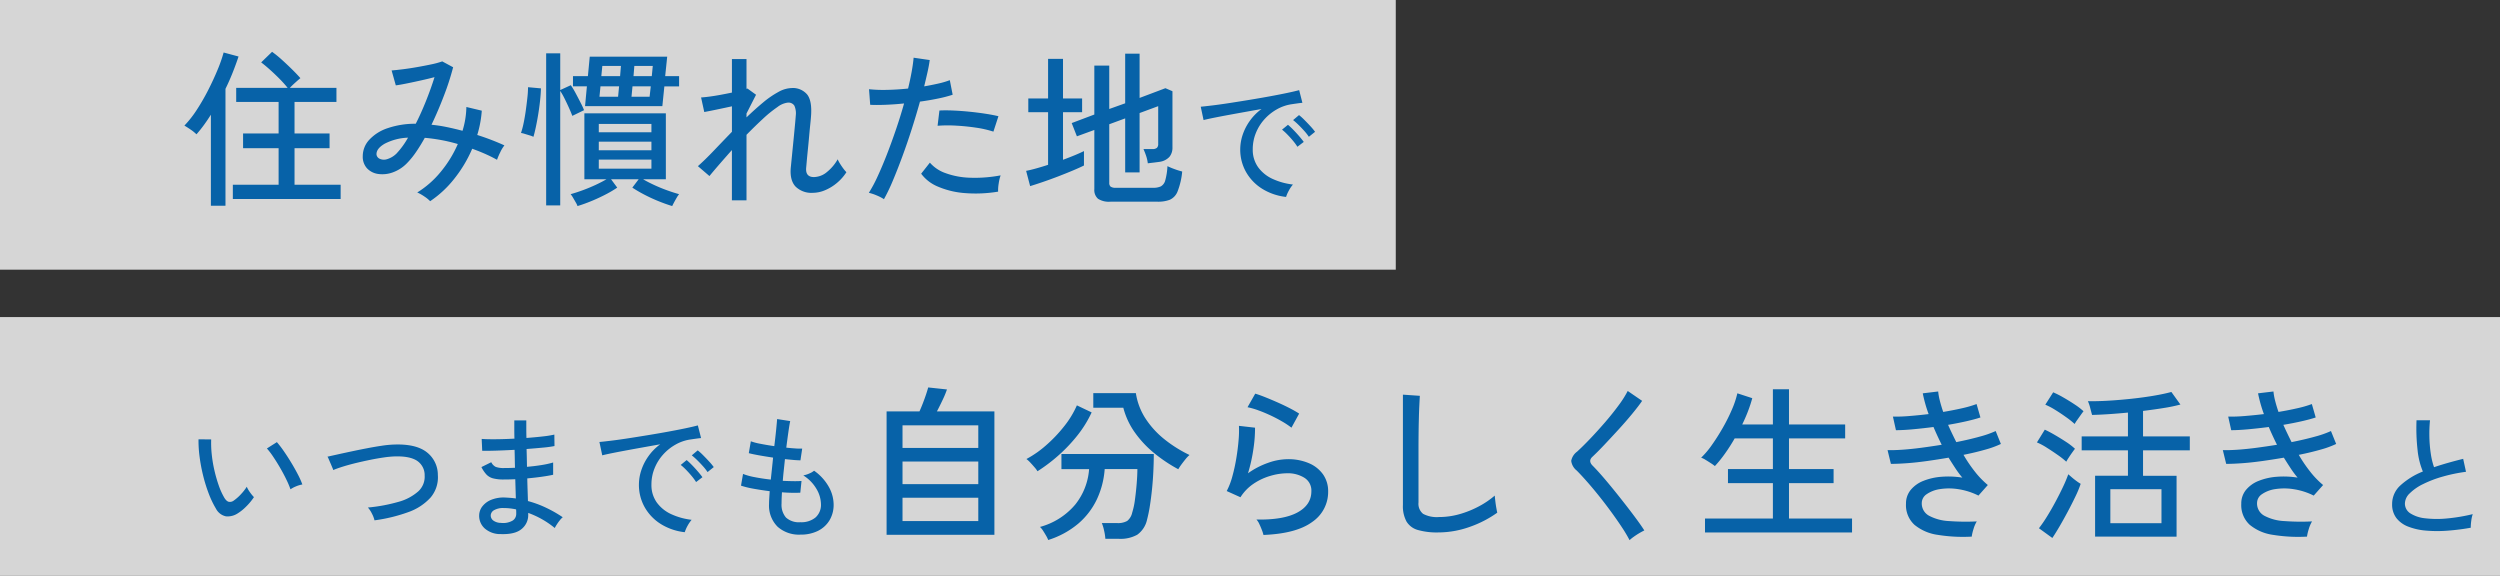
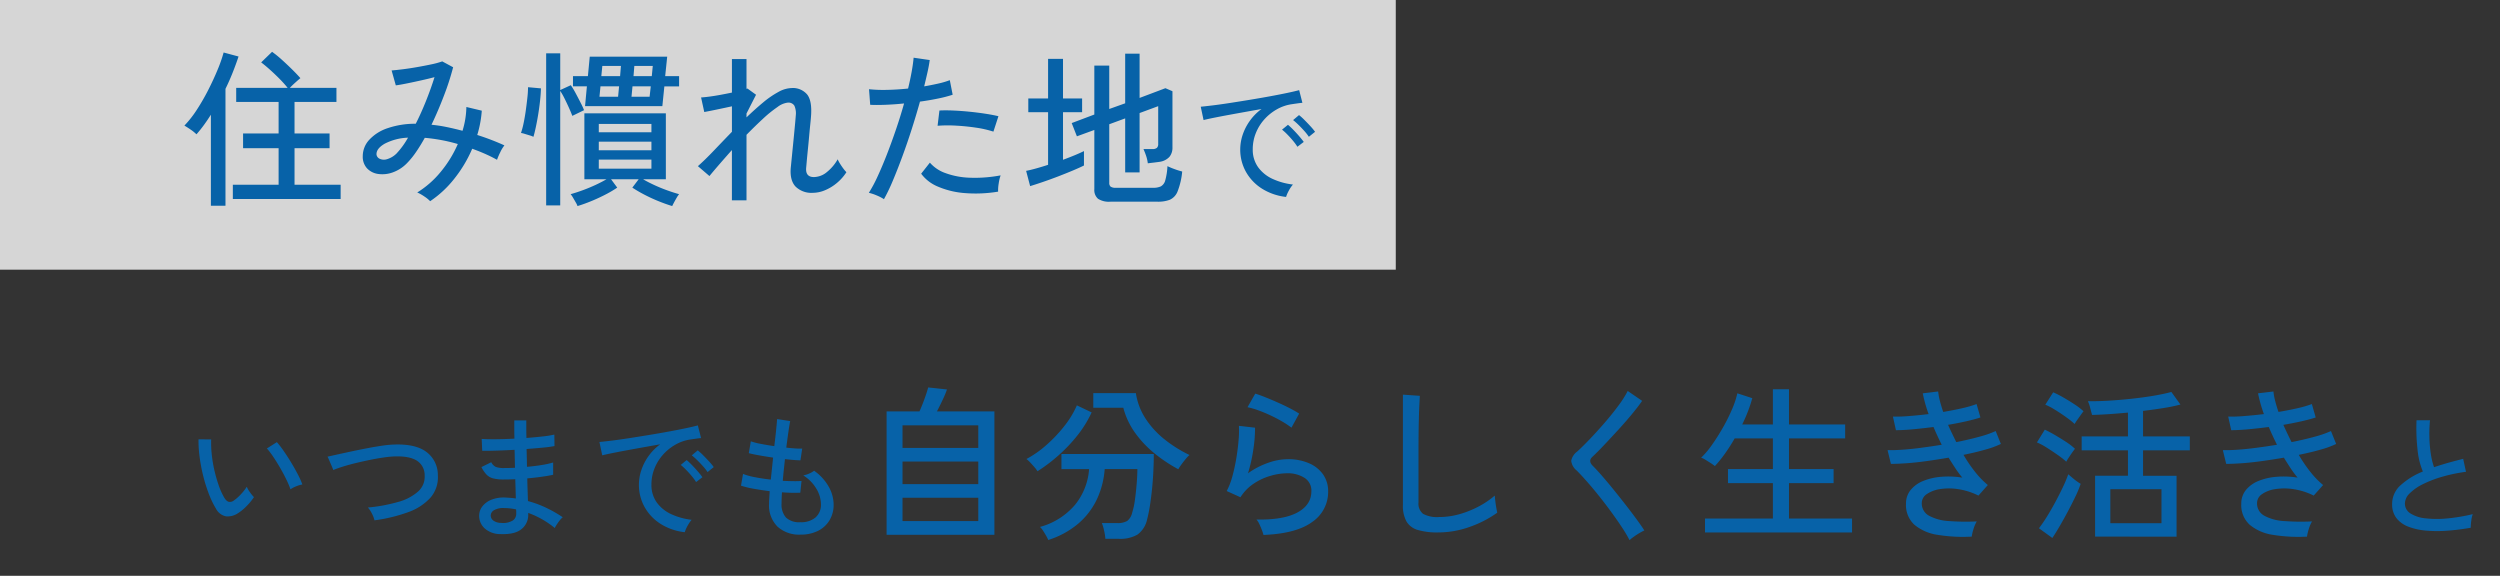
<svg xmlns="http://www.w3.org/2000/svg" width="686" height="158">
  <rect width="100%" height="100%" fill="#333333" stroke="none" />
  <defs>
    <clipPath id="a">
      <path data-name="長方形 4714" transform="translate(0 554)" fill="none" stroke="#707070" d="M0 0h686v158H0z" />
    </clipPath>
  </defs>
  <g transform="translate(0 -554)" clip-path="url(#a)">
    <path data-name="長方形 4710" fill="#fff" opacity=".8" d="M-103 548h486v80h-486z" />
-     <path data-name="長方形 4711" fill="#fff" opacity=".8" d="M-103 641h803v80h-803z" />
    <path data-name="パス 34374" d="M63.892 608.61v-3.91H76.45v-10.028H66.7v-4.048h9.75v-8.648H64.812v-3.864h14.122a30.4 30.4 0 00-2.139-2.392q-1.265-1.288-2.622-2.507t-2.507-2.093l2.99-2.9a28.577 28.577 0 012.668 2.162q1.426 1.288 2.783 2.622t2.323 2.438q-.506.414-1.426 1.242t-1.472 1.426H92.32v3.864h-11.5v8.648h9.614v4.048H80.82v10.03h12.65v3.91zm-6.026 1.84v-24.978q-.92 1.472-1.909 2.829t-2.047 2.553a11.073 11.073 0 00-1.587-1.288q-.943-.644-1.723-1.104a28.715 28.715 0 003.427-4.37 58.253 58.253 0 003.128-5.428q1.449-2.852 2.553-5.52a38.727 38.727 0 001.656-4.738l4.094 1.1q-.736 2.208-1.633 4.462t-1.955 4.416v32.066zm60.168-1.242a9.27 9.27 0 00-1.61-1.308 11.564 11.564 0 00-1.932-1.084 25.91 25.91 0 006.44-5.658 31.591 31.591 0 004.692-7.636 44.771 44.771 0 00-4.624-1.104q-2.277-.414-4.439-.6-1.2 2.162-2.438 3.956a21.7 21.7 0 01-2.438 2.99 10.229 10.229 0 01-3.955 2.555 8.269 8.269 0 01-3.979.414 5.167 5.167 0 01-3.036-1.541 4.691 4.691 0 01-1.173-3.358 6.59 6.59 0 011.748-4.434 11.965 11.965 0 014.991-3.2 23.28 23.28 0 017.8-1.242q1.472-2.9 2.806-6.233t2.346-6.555q-1.748.46-3.818.92t-3.887.828q-1.817.368-2.921.506l-1.15-4.094q1.2-.092 3.059-.322t3.956-.6q2.093-.368 3.933-.759a21.274 21.274 0 002.944-.805l2.99 1.61a70.889 70.889 0 01-2.461 7.636q-1.587 4.186-3.473 8.142a38.332 38.332 0 014.117.621q2.139.437 4.393 1.035a23.429 23.429 0 001.058-6.532l4.227 1.012a29.709 29.709 0 01-1.242 6.67 67.033 67.033 0 017.452 2.852 9.434 9.434 0 00-1.127 1.863 17.654 17.654 0 00-.9 2.093q-1.564-.874-3.289-1.633t-3.519-1.4a35.6 35.6 0 01-4.83 8.119 29.115 29.115 0 01-6.711 6.276zm-14.72-12.788a1.491 1.491 0 00.874 1.15 2.793 2.793 0 002 .115 6.289 6.289 0 002.6-1.541 22.138 22.138 0 003.174-4.37 15.1 15.1 0 00-6.44 1.679q-2.3 1.357-2.208 2.967zm55.154 14.122a4.994 4.994 0 00-.46-.966q-.368-.644-.759-1.311a7.149 7.149 0 00-.667-.989q1.518-.414 3.335-1.081t3.542-1.472q1.725-.805 2.967-1.541h-6.072V585.1h22.356v18.082h-6.256q1.242.736 2.967 1.541t3.565 1.472q1.84.667 3.358 1.081a7.148 7.148 0 00-.667.989q-.391.667-.736 1.311t-.483.966q-1.7-.506-3.749-1.334t-3.933-1.817a36.433 36.433 0 01-3.266-1.909l1.748-2.3h-7.59l1.7 2.3a30.368 30.368 0 01-3.241 1.909q-1.909.989-3.933 1.817t-3.726 1.334zm2.07-27.416l.506-5.428h-3.818v-2.806h4.094l.506-5.336h21.252l-.552 5.336h3.818v2.808H182.3l-.552 5.428zm-10.672 27.232v-41.722h3.864v10.074l2.9-1.334a22.308 22.308 0 011.357 2.254q.713 1.334 1.357 2.6a20.963 20.963 0 01.92 2l-3.22 1.564q-.322-.874-.9-2.162t-1.219-2.576a20.046 20.046 0 00-1.2-2.116v31.418zm-3.5-18.814a5.169 5.169 0 00-1.012-.391q-.69-.207-1.357-.414a6.5 6.5 0 00-1.035-.253 22.66 22.66 0 00.713-2.691q.345-1.633.6-3.473t.437-3.542a27.329 27.329 0 00.184-2.852l3.542.322q-.046 1.564-.253 3.473t-.529 3.841q-.322 1.932-.667 3.519t-.619 2.461zm17.94 8.74h14.444V597.8h-14.44zm0-5.06h14.444v-2.346h-14.44zm0-4.922h14.444V588h-14.44zm.184-9.752h5.11l.276-2.852h-5.106zm.51-5.658h5.152l.23-2.806h-5.106zm8.28 5.658h4.968l.322-2.852h-5.014zm.552-5.658h5.014l.276-2.806h-5.06zm27 34.086v-13.8q-1.886 2.116-3.5 3.979t-2.662 3.151l-3.17-2.714q1.886-1.656 4.3-4.186t5.037-5.244v-6.992q-2.116.46-4.232.9t-3.358.667l-.874-4q.874-.046 2.277-.23t3.036-.483q1.633-.3 3.151-.621v-9.2h4v8.188a.706.706 0 01.276-.092l2.346 1.7-2.622 5.152v1.058q2.3-2.208 4.508-4.048a25.4 25.4 0 014.232-2.921 7.878 7.878 0 013.634-1.081 5.129 5.129 0 014.255 1.748q1.4 1.748 1.081 5.934-.046.736-.207 2.254t-.322 3.358q-.161 1.84-.345 3.634t-.3 3.128q-.115 1.334-.161 1.794-.23 2.576 2.116 2.576a5.689 5.689 0 003.634-1.426 12.152 12.152 0 002.9-3.45 8.245 8.245 0 00.621 1.173q.437.713.92 1.357a9.654 9.654 0 00.851 1.012 12.808 12.808 0 01-2.6 2.944 12.577 12.577 0 01-3.266 2 8.71 8.71 0 01-3.335.713 6.217 6.217 0 01-4.738-1.7q-1.615-1.71-1.335-5.11l.184-1.863q.138-1.403.322-3.243.184-1.84.368-3.726t.322-3.381q.138-1.5.184-2.185a5.155 5.155 0 00-.391-2.714 1.922 1.922 0 00-1.817-.828 5.8 5.8 0 00-2.829 1.219 33.543 33.543 0 00-4 3.243q-2.185 2.024-4.485 4.37v17.986zm41.722-.322a11.3 11.3 0 00-2-1.035 12.366 12.366 0 00-2.139-.713 38.292 38.292 0 002.415-4.531q1.265-2.737 2.553-6.049t2.507-6.9q1.219-3.588 2.185-7.038-2.714.276-5.2.368t-4.094 0l-.322-4.278a37.277 37.277 0 004.807.184q2.829-.046 5.911-.368.6-2.484.989-4.646t.529-3.818l4.416.644q-.184 1.472-.6 3.312t-.92 3.91q2.116-.368 3.933-.782a21.9 21.9 0 003.105-.92l.782 4a33.829 33.829 0 01-3.864 1.012q-2.392.506-5.106.874-1.012 3.634-2.231 7.452t-2.553 7.452q-1.334 3.634-2.622 6.693a50.409 50.409 0 01-2.479 5.177zm31.326-2.07a37.243 37.243 0 01-9.2.391 23.062 23.062 0 01-7.314-1.771 10.861 10.861 0 01-4.6-3.542l2.392-3.036a10.065 10.065 0 004.28 2.872 21.416 21.416 0 006.67 1.265 37.828 37.828 0 008.464-.644 11.688 11.688 0 00-.529 2.231 11.382 11.382 0 00-.161 2.234zm-1.288-16.468a28.922 28.922 0 00-4.853-1.1q-2.783-.414-5.566-.552a36.435 36.435 0 00-4.9.046l.506-4.186q1.61-.092 3.749 0t4.439.322q2.3.23 4.393.552t3.611.69zm32.108 19.228a5.549 5.549 0 01-3.4-.8 3.183 3.183 0 01-1.014-2.646v-16.242l-4.786 1.748-1.426-3.634 6.21-2.346v-13.432h4.094v11.914l4.37-1.564v-13.616h3.956v12.144l7.086-2.672 1.932.828v15.41a3.915 3.915 0 01-.828 2.6 4.507 4.507 0 01-2.668 1.362q-.6.092-1.587.207t-1.679.207a10.455 10.455 0 00-.552-2.3 16.882 16.882 0 00-.644-1.61h2.436a1.886 1.886 0 001.242-.322 1.407 1.407 0 00.368-1.1v-10.35l-5.106 1.886V601.3h-3.954v-14.816l-4.37 1.61v16.054a1.341 1.341 0 00.368 1.058 2.359 2.359 0 001.472.322h10.212a4.78 4.78 0 002.116-.391 2.642 2.642 0 001.2-1.656 17.4 17.4 0 00.6-3.887 19.133 19.133 0 001.932.805 21.4 21.4 0 002.116.667 19.981 19.981 0 01-1.265 5.451 4.126 4.126 0 01-2.139 2.3 9.032 9.032 0 01-3.312.529zm-22.032-4.278l-1.1-4.186q1.2-.23 2.76-.667t3.266-.989v-14.444h-5.428v-3.772h5.428v-10.856h4.094v10.856h5.244v3.772h-5.244v13.064q1.748-.644 3.243-1.265t2.507-1.127v3.956q-1.2.6-3.105 1.4t-4.071 1.633q-2.162.828-4.186 1.518t-3.408 1.107zm70.232 2.968a15.617 15.617 0 01-6.53-2.22 12.954 12.954 0 01-4.44-4.588 12.435 12.435 0 01-1.609-6.29 12.621 12.621 0 01.629-3.83 14.4 14.4 0 011.943-3.866 14.2 14.2 0 013.275-3.33q-2.294.407-4.662.833t-4.569.832q-2.2.407-3.94.759t-2.738.611l-.777-3.663q1.221-.111 3.33-.37t4.736-.666q2.627-.407 5.439-.869t5.439-.944q2.627-.481 4.736-.925t3.33-.777l.888 3.478q-.481.037-1.277.148t-1.794.259a11.686 11.686 0 00-4.014 1.424 13.448 13.448 0 00-3.395 2.758 12.655 12.655 0 00-2.312 3.755 11.743 11.743 0 00-.832 4.385 8.2 8.2 0 001.484 4.96 10.067 10.067 0 003.978 3.2 18.246 18.246 0 005.569 1.535 8.856 8.856 0 00-1.147 1.7 8.848 8.848 0 00-.74 1.701zm6.253-16.5a13.554 13.554 0 00-1.258-1.609q-.777-.869-1.591-1.665a17.825 17.825 0 00-1.48-1.313l1.628-1.369a14.527 14.527 0 011.462 1.313q.869.87 1.684 1.758a16.069 16.069 0 011.258 1.517zm-3.145 2.738a14.849 14.849 0 00-1.221-1.665q-.74-.888-1.536-1.7a14.8 14.8 0 00-1.461-1.332l1.628-1.332a18.076 18.076 0 011.443 1.351q.851.87 1.647 1.795t1.24 1.554zM65.133 694.93a5.025 5.025 0 01-3.108.758 4.007 4.007 0 01-2.775-2.127 25.776 25.776 0 01-1.961-4.088 41.837 41.837 0 01-1.536-4.921 46.03 46.03 0 01-.981-5.18 33.429 33.429 0 01-.3-4.828l3.478.037a29.089 29.089 0 00.15 4.069 35.8 35.8 0 00.722 4.366 38.9 38.9 0 001.184 4.144 19.1 19.1 0 001.536 3.4q.629 1.036 1.295 1.147a1.742 1.742 0 001.332-.37 11.792 11.792 0 001.943-1.721 13.315 13.315 0 001.609-2.053 7.139 7.139 0 00.87 1.517 10.928 10.928 0 001.091 1.332 15.651 15.651 0 01-2.09 2.535 12.812 12.812 0 01-2.459 1.983zm14.578-6.66a23.61 23.61 0 00-1.073-2.553q-.74-1.554-1.7-3.219t-1.942-3.127a20.144 20.144 0 00-1.757-2.312l2.738-1.739a27.433 27.433 0 011.902 2.48q1.055 1.517 2.09 3.238t1.831 3.273a21.084 21.084 0 011.165 2.627 8.255 8.255 0 00-1.776.536 7.331 7.331 0 00-1.478.796zm23.051 8.51a7.5 7.5 0 00-.7-1.831 7.351 7.351 0 00-1.11-1.684 45.108 45.108 0 008.306-1.535 13.6 13.6 0 005.457-2.849 5.425 5.425 0 001.811-4.381 4.711 4.711 0 00-2.183-4.126q-2.072-1.276-6.142-1.128a27.289 27.289 0 00-2.849.277q-1.7.24-3.626.629t-3.848.848q-1.924.463-3.607.98t-2.831 1a3.536 3.536 0 00-.222-.611q-.218-.537-.518-1.222l-.536-1.239a1.984 1.984 0 00-.315-.592q1.147-.259 2.9-.647t3.848-.833q2.09-.444 4.218-.851t4.014-.685a28.054 28.054 0 013.256-.314q5.957-.222 8.935 2.035a7.867 7.867 0 013.127 6.327 8.543 8.543 0 01-2.047 6.234 15.038 15.038 0 01-6.16 3.978 43.894 43.894 0 01-9.178 2.22zm34.6 3.774a6.426 6.426 0 01-4.4-1.591 4.662 4.662 0 01-1.48-3.552 4.19 4.19 0 01.907-2.5 5.877 5.877 0 012.479-1.794 9.06 9.06 0 013.793-.592q.74.037 1.462.092t1.424.167l-.157-5.284q-.777.037-1.554.055t-1.554.019a11.4 11.4 0 01-3-.314 3.91 3.91 0 01-1.81-1.06 8.806 8.806 0 01-1.372-2.035l2.7-1.332a2.777 2.777 0 001.258 1.295 6.406 6.406 0 002.294.3q.7 0 1.443-.018t1.517-.056q-.037-1.221-.056-2.461t-.055-2.46q-2.7.148-5.106.222t-3.774.037l-.148-3.256q1.258.111 3.718.093t5.272-.167q-.037-1.3-.037-2.572v-2.427h3.293v2.313q0 1.2.037 2.5 2.479-.185 4.551-.426a26.437 26.437 0 003.108-.5l.037 3.145a30.169 30.169 0 01-3.108.425q-2.072.2-4.551.389.074 2.479.111 4.884 2.183-.185 4.089-.5a23.555 23.555 0 003.09-.685v3.367q-1.369.3-3.2.555t-3.9.444q.037 1.776.092 3.348t.092 2.868a28.81 28.81 0 015.051 1.868 35.027 35.027 0 014.5 2.572 5.276 5.276 0 00-.8.832 13.022 13.022 0 00-.851 1.184 7.976 7.976 0 00-.536.943 24.423 24.423 0 00-7.289-4.144v.444a4.891 4.891 0 01-1.776 3.94q-1.813 1.571-5.809 1.425zm.111-3.071a5.194 5.194 0 003.219-.647 2.169 2.169 0 00.962-1.795v-.541q0-.314-.037-.722a16.3 16.3 0 00-1.7-.277 15.405 15.405 0 00-1.665-.092 4.943 4.943 0 00-2.689.591 1.709 1.709 0 00-.907 1.443 1.734 1.734 0 00.7 1.388 3.6 3.6 0 002.112.652zm50.427 2.553a15.617 15.617 0 01-6.531-2.22 12.954 12.954 0 01-4.44-4.588 12.435 12.435 0 01-1.609-6.29 12.621 12.621 0 01.629-3.83 14.4 14.4 0 011.943-3.866 14.2 14.2 0 013.275-3.33q-2.294.407-4.662.832t-4.569.832q-2.2.407-3.941.759t-2.738.61l-.777-3.663q1.221-.111 3.33-.37t4.736-.666q2.627-.407 5.439-.869t5.439-.944q2.627-.481 4.736-.925t3.33-.777l.888 3.478q-.481.037-1.277.148t-1.795.259a11.686 11.686 0 00-4.014 1.424 13.447 13.447 0 00-3.392 2.76 12.655 12.655 0 00-2.312 3.755 11.742 11.742 0 00-.833 4.385 8.2 8.2 0 001.48 4.958 10.067 10.067 0 003.977 3.2 18.246 18.246 0 005.568 1.536 10.7 10.7 0 00-1.887 3.4zm6.253-16.5a13.549 13.549 0 00-1.258-1.609q-.777-.869-1.591-1.665a17.827 17.827 0 00-1.48-1.313l1.628-1.369a14.528 14.528 0 011.462 1.314q.869.869 1.684 1.757a16.07 16.07 0 011.258 1.517zm-3.145 2.738a14.85 14.85 0 00-1.221-1.665q-.74-.888-1.535-1.7a14.8 14.8 0 00-1.462-1.332l1.628-1.332a18.082 18.082 0 011.443 1.351q.851.869 1.646 1.795t1.24 1.554zm28.637 14.426a8.81 8.81 0 01-6.271-2.165 8.185 8.185 0 01-2.35-6.2q0-.629.055-1.535t.13-2.017q-2.368-.3-4.477-.685a24.557 24.557 0 01-3.4-.833l.555-3.219a17.312 17.312 0 003.219.888q2.072.407 4.4.666.148-1.406.314-2.96t.314-3.071q-2.035-.3-3.867-.629t-2.794-.592l.555-3.256a16.671 16.671 0 002.627.685q1.776.352 3.811.647.3-2.4.5-4.4t.277-3.034l3.589.555q-.222 1.073-.5 3.015t-.574 4.274q1.369.148 2.516.222a16.538 16.538 0 001.85.037l-.481 3.219q-.7 0-1.813-.092t-2.442-.241q-.148 1.48-.314 3t-.277 2.96q1.554.074 2.9.092t2.238-.056l-.333 3.219a39.828 39.828 0 01-5.032-.111q-.111 1.813-.111 3.108a5.348 5.348 0 001.221 3.829 5.283 5.283 0 003.959 1.276 6.1 6.1 0 004.132-1.296 4.625 4.625 0 001.5-3.7 8.423 8.423 0 00-1.221-4.126 10.732 10.732 0 00-3.626-3.718 7.856 7.856 0 001.665-.536 4.889 4.889 0 001.295-.758 13.419 13.419 0 014.014 4.384 10.054 10.054 0 011.35 4.866 8.213 8.213 0 01-1.148 4.388 7.673 7.673 0 01-3.182 2.886 10.549 10.549 0 01-4.773 1.014zm23.635.046v-33.854h9.02q.46-1.012.966-2.323t.9-2.507q.391-1.2.529-1.748l5.152.552a24.96 24.96 0 01-1.15 2.783q-.828 1.771-1.61 3.243h15.778v33.856zm4.37-3.772h20.792v-6.392H247.65zm0-10.12h20.792v-6.21H247.65zm0-9.936h20.792v-6.208H247.65zm39.974 25.254a6.748 6.748 0 00-.529-1.1q-.391-.69-.851-1.4a5.3 5.3 0 00-.874-1.081 19.167 19.167 0 009.66-6.118 17.527 17.527 0 003.818-9.752h-7.59v-4.14H316.6q0 2.116-.115 4.623t-.368 4.991q-.253 2.484-.6 4.669a35.225 35.225 0 01-.759 3.7 6.873 6.873 0 01-2.691 4.163 9.437 9.437 0 01-4.991 1.127h-3.766a13.757 13.757 0 00-.345-2.254 11.863 11.863 0 00-.621-2.07h4.186a5.143 5.143 0 002.76-.575 3.977 3.977 0 001.38-2.277 20.253 20.253 0 00.759-3.565q.3-2.185.483-4.485t.184-3.91h-8.97a23.371 23.371 0 01-2.093 8.188 20.1 20.1 0 01-5.083 6.716 23.807 23.807 0 01-8.326 4.552zm35.7-19.412a41.155 41.155 0 01-6.463-4.3 29.024 29.024 0 01-5.382-5.681 20.626 20.626 0 01-3.243-6.9H300v-4h11.684a17.655 17.655 0 002.645 6.969 24.226 24.226 0 005.152 5.658 35.5 35.5 0 006.923 4.347 7.789 7.789 0 00-1.081 1.127q-.621.759-1.173 1.518a12.2 12.2 0 00-.83 1.264zm-38.64.552a6.952 6.952 0 00-.782-1.058q-.552-.644-1.15-1.288a7.9 7.9 0 00-1.1-1.012 28.351 28.351 0 005.4-3.772 38.762 38.762 0 004.945-5.2 25.559 25.559 0 003.5-5.75l4.048 1.932a30.8 30.8 0 01-3.91 6.325 42.586 42.586 0 01-5.244 5.52 44.853 44.853 0 01-5.711 4.305zm62.008 17.48a9.07 9.07 0 00-.414-1.311q-.322-.851-.713-1.679a4.454 4.454 0 00-.8-1.242q7.397.14 11.235-1.93t3.841-5.842a4.106 4.106 0 00-1.909-3.68 8.557 8.557 0 00-4.761-1.242 16.637 16.637 0 00-4.508.69 16.416 16.416 0 00-4.623 2.139 12.552 12.552 0 00-3.657 3.749l-3.772-1.7a19.339 19.339 0 001.541-4 47.7 47.7 0 001.1-5.037q.437-2.645.621-4.991a28.848 28.848 0 00.092-3.864l4.416.506a37.293 37.293 0 01-.437 5.773 44.078 44.078 0 01-1.495 6.739 21.681 21.681 0 015.474-2.852 16.4 16.4 0 015.389-1.018 14.316 14.316 0 015.911 1.127 9.04 9.04 0 013.864 3.105 8.01 8.01 0 011.357 4.646 9.921 9.921 0 01-4.347 8.326q-4.347 3.222-13.409 3.59zm7.682-29.44a23.119 23.119 0 00-2.6-1.725q-1.541-.9-3.266-1.7t-3.358-1.38a20.252 20.252 0 00-2.829-.805l2.116-3.726q1.1.322 2.714.966t3.381 1.426q1.771.782 3.335 1.587a30.032 30.032 0 012.622 1.495zM394.62 700.1a19.053 19.053 0 01-5.543-.667 5.306 5.306 0 01-3.128-2.323 8.776 8.776 0 01-.989-4.508v-30.31l4.646.322q-.046.736-.138 2.576t-.138 4.048q-.046 1.7-.069 3.749t-.023 4.347v14.536A3.537 3.537 0 00390.5 695a7.986 7.986 0 004.347.874 20.586 20.586 0 005.7-.805 26.713 26.713 0 005.29-2.139 23.211 23.211 0 004.324-2.944q.046.6.161 1.564t.276 1.863q.161.9.253 1.265a30.023 30.023 0 01-7.59 3.91 25.7 25.7 0 01-8.641 1.512zm52.532 2.116a39.258 39.258 0 00-2.185-3.657q-1.357-2.047-2.99-4.278t-3.335-4.347q-1.7-2.116-3.266-3.887t-2.714-2.921a4.025 4.025 0 01-1.518-2.668 4.073 4.073 0 011.61-2.53q1.518-1.38 3.519-3.473t4.048-4.455q2.047-2.369 3.749-4.669a28.414 28.414 0 002.576-4.048l3.956 2.714q-1.012 1.472-2.714 3.542t-3.7 4.255q-2 2.185-3.887 4.186t-3.312 3.335q-1.288 1.15.046 2.484 1.15 1.15 2.668 2.9t3.174 3.795q1.656 2.047 3.266 4.117t2.944 3.887q1.334 1.817 2.116 3.059-.506.23-1.334.713a18.809 18.809 0 00-1.587 1.035 9.907 9.907 0 00-1.13.915zm20.7-2.116v-3.814h18.63v-9.706h-12.328v-3.864h12.328V674.3h-10.488a48.393 48.393 0 01-2.691 4.209 33.831 33.831 0 01-2.737 3.381 11.25 11.25 0 00-1.058-.759q-.736-.483-1.495-.943a5.744 5.744 0 00-1.219-.6 23.008 23.008 0 002.921-3.45q1.541-2.162 3.013-4.738a48.625 48.625 0 002.53-5.06 24.728 24.728 0 001.472-4.416l4.094 1.334q-.46 1.7-1.15 3.519t-1.61 3.7h8.418v-9.657h4.418v9.66h15.41v3.82H490.9v8.418h12.236v3.862H490.9v9.706h17.3v3.814zm73.186 1.15a43.363 43.363 0 01-9.315-.483 12.814 12.814 0 01-6.394-2.76 7.288 7.288 0 01-2.323-5.773 5.833 5.833 0 011.288-3.795 8.54 8.54 0 013.473-2.484 16.644 16.644 0 014.968-1.127 24.129 24.129 0 015.727.23 26.594 26.594 0 01-1.932-2.6q-.92-1.4-1.84-2.875-2.944.506-5.888.92t-5.52.6q-2.576.184-4.416.184l-.92-3.772q1.7.046 4.071-.115t5.152-.529q2.783-.368 5.635-.828-.6-1.2-1.173-2.438t-1.081-2.435q-2.852.368-5.566.621t-4.738.253l-.828-3.726a44.061 44.061 0 004.508-.161q2.576-.207 5.29-.529a38.408 38.408 0 01-1.61-5.7l4.232-.506a15.923 15.923 0 00.46 2.553q.368 1.449.92 3.059 2.76-.46 5.175-1.012a30.328 30.328 0 003.979-1.15l1.058 3.68q-1.518.506-3.841 1.035t-5.037.989q.506 1.15 1.081 2.346t1.173 2.392q3.5-.69 6.394-1.495a27.567 27.567 0 004.416-1.541l1.426 3.542a25.8 25.8 0 01-4.3 1.564q-2.737.782-5.957 1.426a38.909 38.909 0 003.174 4.669 23.855 23.855 0 003.5 3.611l-2.576 2.9a18.469 18.469 0 00-5.589-1.771 16.124 16.124 0 00-5.014 0 8.533 8.533 0 00-3.588 1.38 2.915 2.915 0 00-1.357 2.415 3.815 3.815 0 002.024 3.519 12.988 12.988 0 005.451 1.449 61.688 61.688 0 007.613.092 9.226 9.226 0 00-.9 2.116 12.623 12.623 0 00-.485 2.064zm33.856 0v-16.7h9.016v-6.986h-12.7v-3.818h12.7v-6.532q-5.8.552-9.844.644-.184-.644-.506-1.886a10.1 10.1 0 00-.644-1.886q2.53.046 5.635-.138t6.325-.529q3.22-.345 6.072-.828t4.876-1.035l2.484 3.45a44.127 44.127 0 01-4.531.943q-2.691.437-5.727.805v6.992h12.834v3.818H588.05v6.992h9.2v16.7zm4.186-3.68h14.03v-9.334h-14.03zm-15.916 4.048l-3.68-2.668a35.783 35.783 0 002.185-3.174q1.173-1.886 2.323-4.025t2.093-4.14a35.23 35.23 0 001.449-3.473q.368.322 1.012.874t1.311 1.035a11.455 11.455 0 001.081.713 28.455 28.455 0 01-1.4 3.4q-.943 1.978-2.093 4.14t-2.28 4.1q-1.127 1.934-2.001 3.222zm3.818-20.93a21.159 21.159 0 00-2.3-1.817q-1.472-1.035-3.036-2.024a17.281 17.281 0 00-2.714-1.449l2.162-3.5q1.288.6 2.829 1.5t3.013 1.863a17.333 17.333 0 012.438 1.886q-.23.276-.736.989t-.989 1.449a12.279 12.279 0 00-.667 1.107zm2.3-10.35a22.944 22.944 0 00-2.3-1.84q-1.472-1.058-3.036-2.024a18.257 18.257 0 00-2.714-1.426l2.162-3.4a27.094 27.094 0 012.806 1.426q1.61.92 3.128 1.932a18.281 18.281 0 012.392 1.84q-.23.276-.736.989l-1.012 1.426a9.283 9.283 0 00-.69 1.081zm63.756 30.912a43.363 43.363 0 01-9.315-.483 12.814 12.814 0 01-6.394-2.76 7.289 7.289 0 01-2.323-5.773 5.833 5.833 0 011.288-3.795 8.54 8.54 0 013.473-2.484 16.644 16.644 0 014.968-1.127 24.129 24.129 0 015.727.23 26.6 26.6 0 01-1.932-2.6q-.92-1.4-1.84-2.875-2.944.506-5.888.92t-5.52.6q-2.576.184-4.416.184l-.92-3.772q1.7.046 4.071-.115t5.152-.529q2.783-.368 5.635-.828-.6-1.2-1.173-2.438t-1.081-2.435q-2.852.368-5.566.621t-4.738.253l-.828-3.726a44.062 44.062 0 004.508-.161q2.576-.207 5.29-.529a38.411 38.411 0 01-1.61-5.7l4.232-.506a15.929 15.929 0 00.46 2.553q.368 1.449.92 3.059 2.76-.46 5.175-1.012a30.33 30.33 0 003.979-1.15l1.058 3.68q-1.518.506-3.841 1.035t-5.037.989q.506 1.15 1.081 2.346t1.173 2.392q3.5-.69 6.394-1.495a27.567 27.567 0 004.416-1.541l1.426 3.542a25.8 25.8 0 01-4.3 1.564q-2.737.782-5.957 1.426a38.9 38.9 0 003.174 4.669 23.855 23.855 0 003.5 3.611l-2.576 2.9a18.468 18.468 0 00-5.589-1.771 16.124 16.124 0 00-5.014 0 8.533 8.533 0 00-3.588 1.38 2.915 2.915 0 00-1.357 2.415 3.815 3.815 0 002.024 3.519 12.988 12.988 0 005.451 1.449 61.688 61.688 0 007.613.092 9.227 9.227 0 00-.9 2.116 12.62 12.62 0 00-.485 2.064zm44.933-2.439a61.923 61.923 0 01-6.475.814 35.807 35.807 0 01-5.883-.037 17.254 17.254 0 01-4.813-1.088 7.488 7.488 0 01-3.237-2.35 6.133 6.133 0 01-1.163-3.85 6.85 6.85 0 012.313-5.143 20.124 20.124 0 016.123-3.774 20.491 20.491 0 01-1.443-5.79 54 54 0 01-.3-8.27h3.7a37.158 37.158 0 00-.167 4.606 35.543 35.543 0 00.388 4.588 19.438 19.438 0 00.888 3.681q1.85-.629 3.867-1.2t4.125-1.091l.777 3.552a44.351 44.351 0 00-6.364 1.313 31.287 31.287 0 00-5.365 2.035 13.812 13.812 0 00-3.682 2.535 4 4 0 00-1.351 2.775 3.17 3.17 0 001.5 2.757 9.412 9.412 0 004.107 1.351 27.978 27.978 0 005.957.037 48.614 48.614 0 007.049-1.184 8.7 8.7 0 00-.407 1.831 15.052 15.052 0 00-.144 1.906z" fill="#0762a8" />
  </g>
</svg>